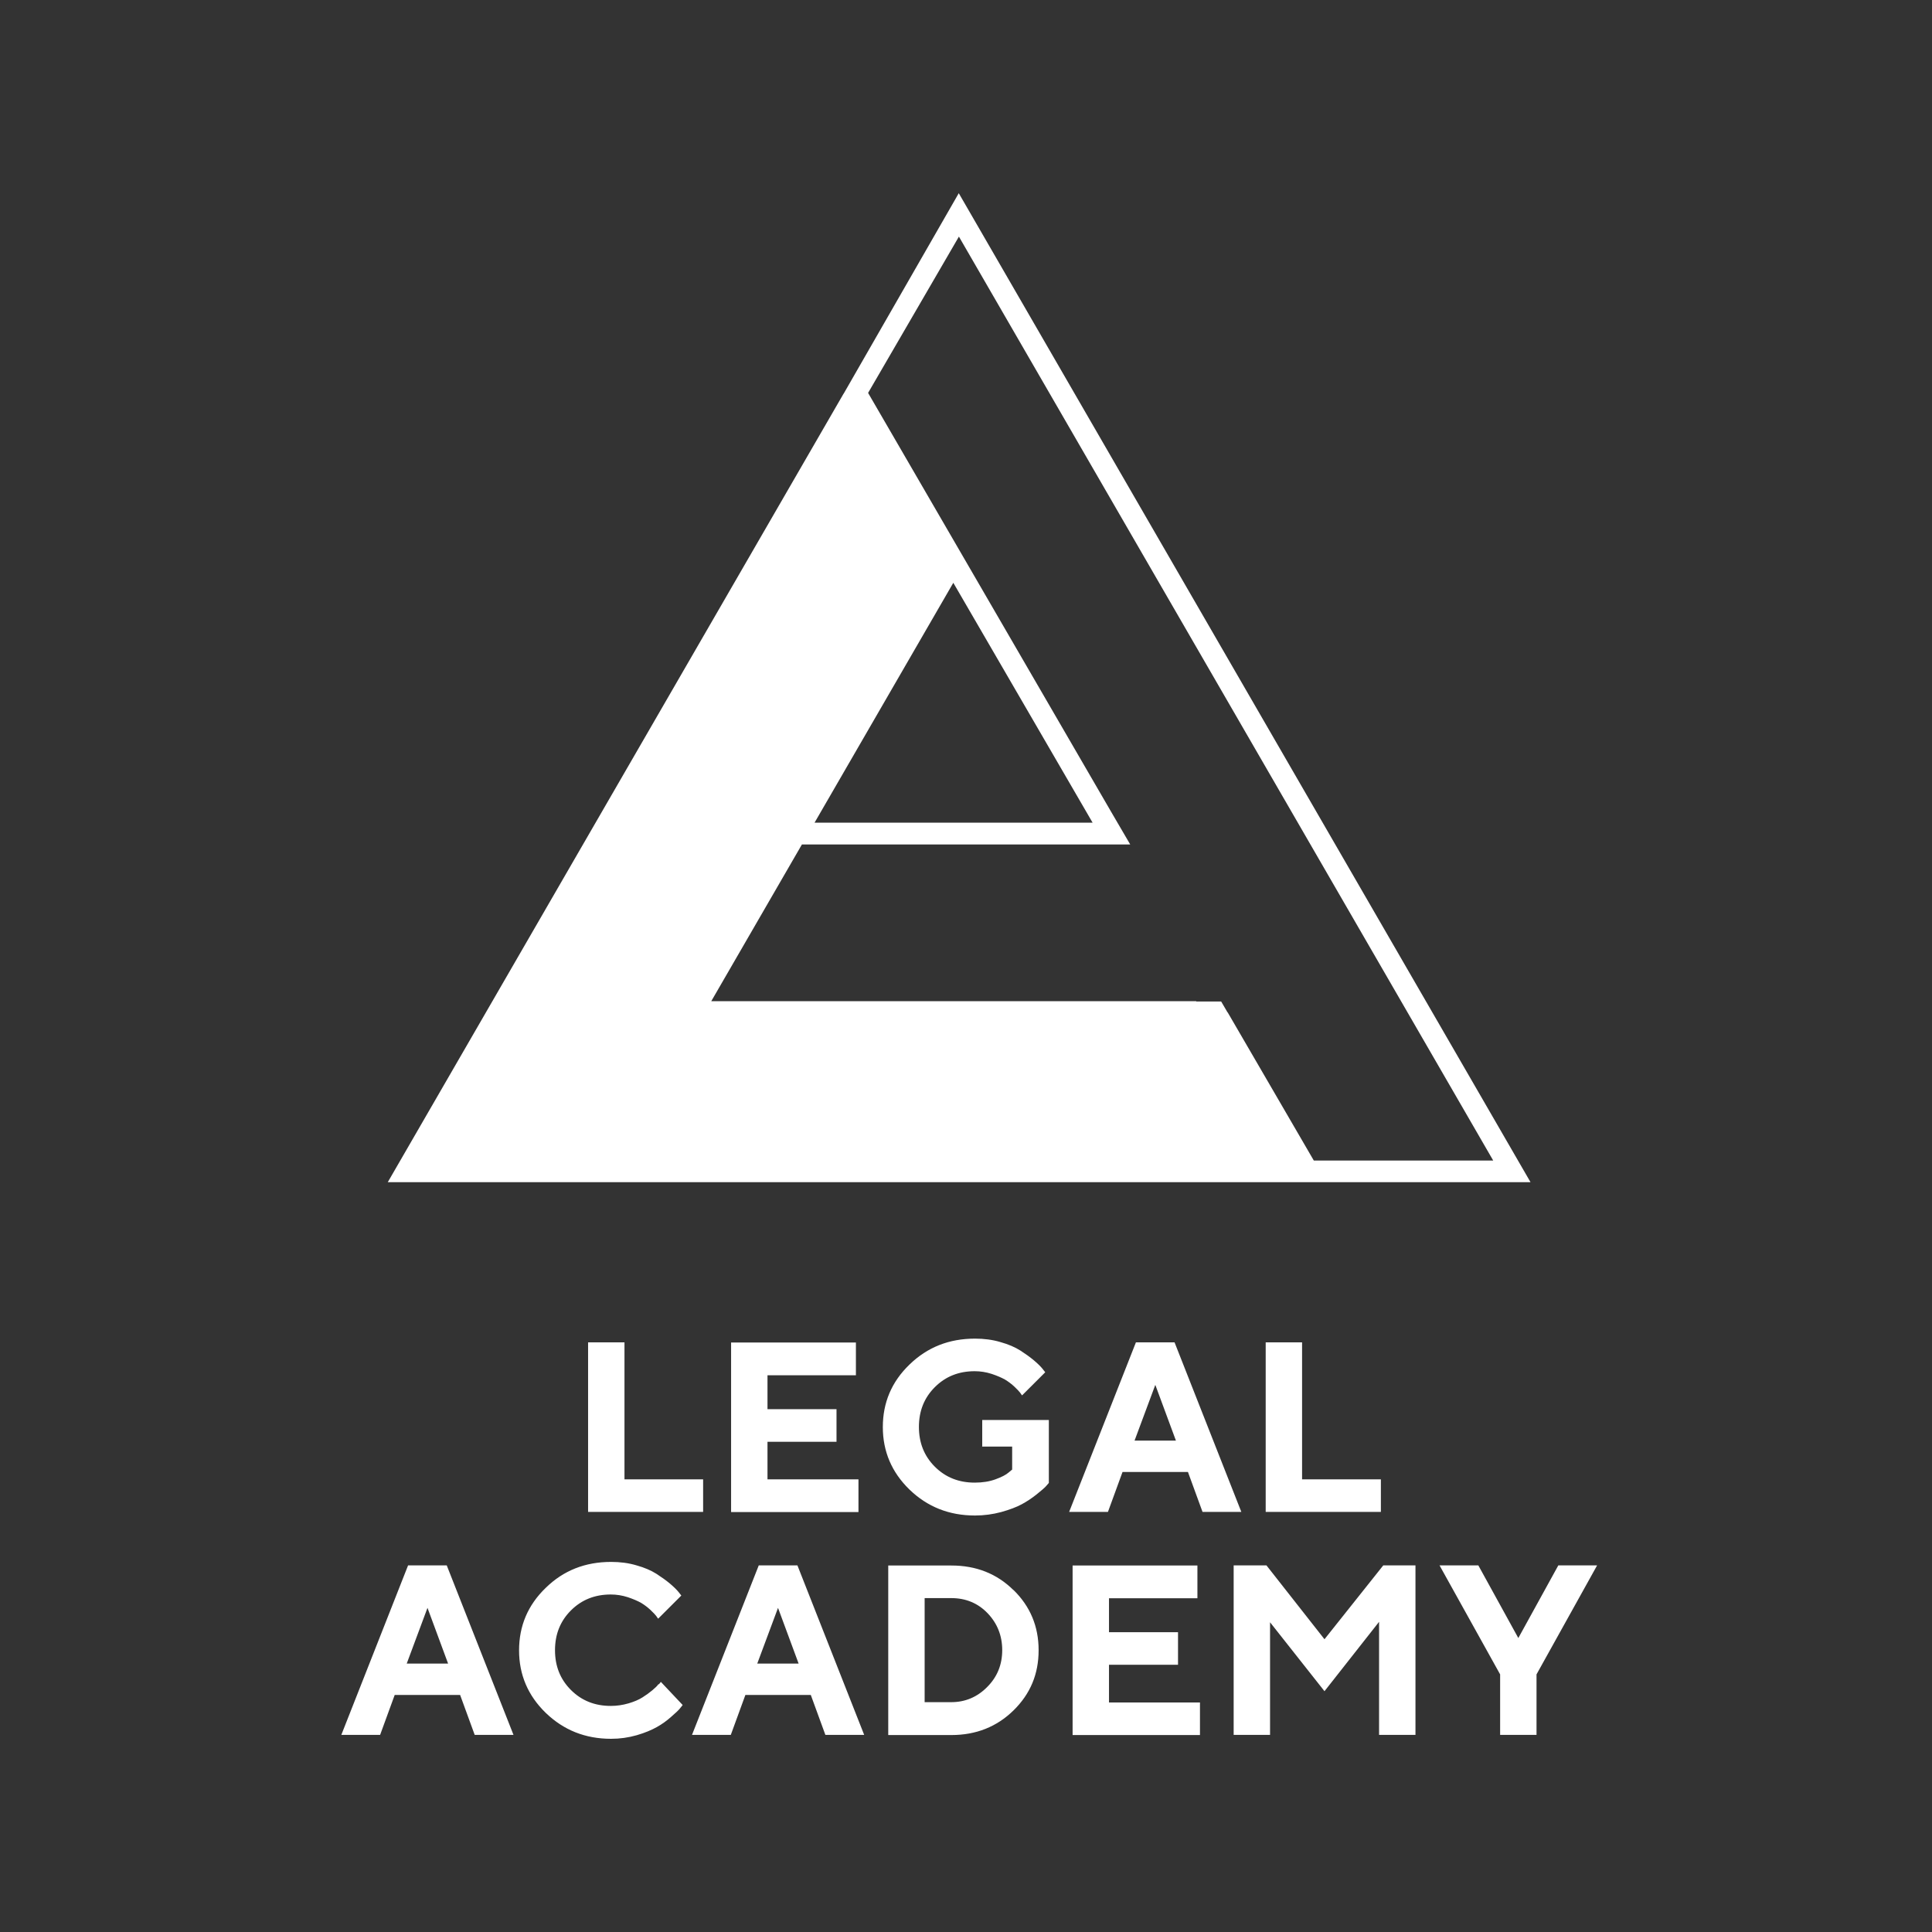
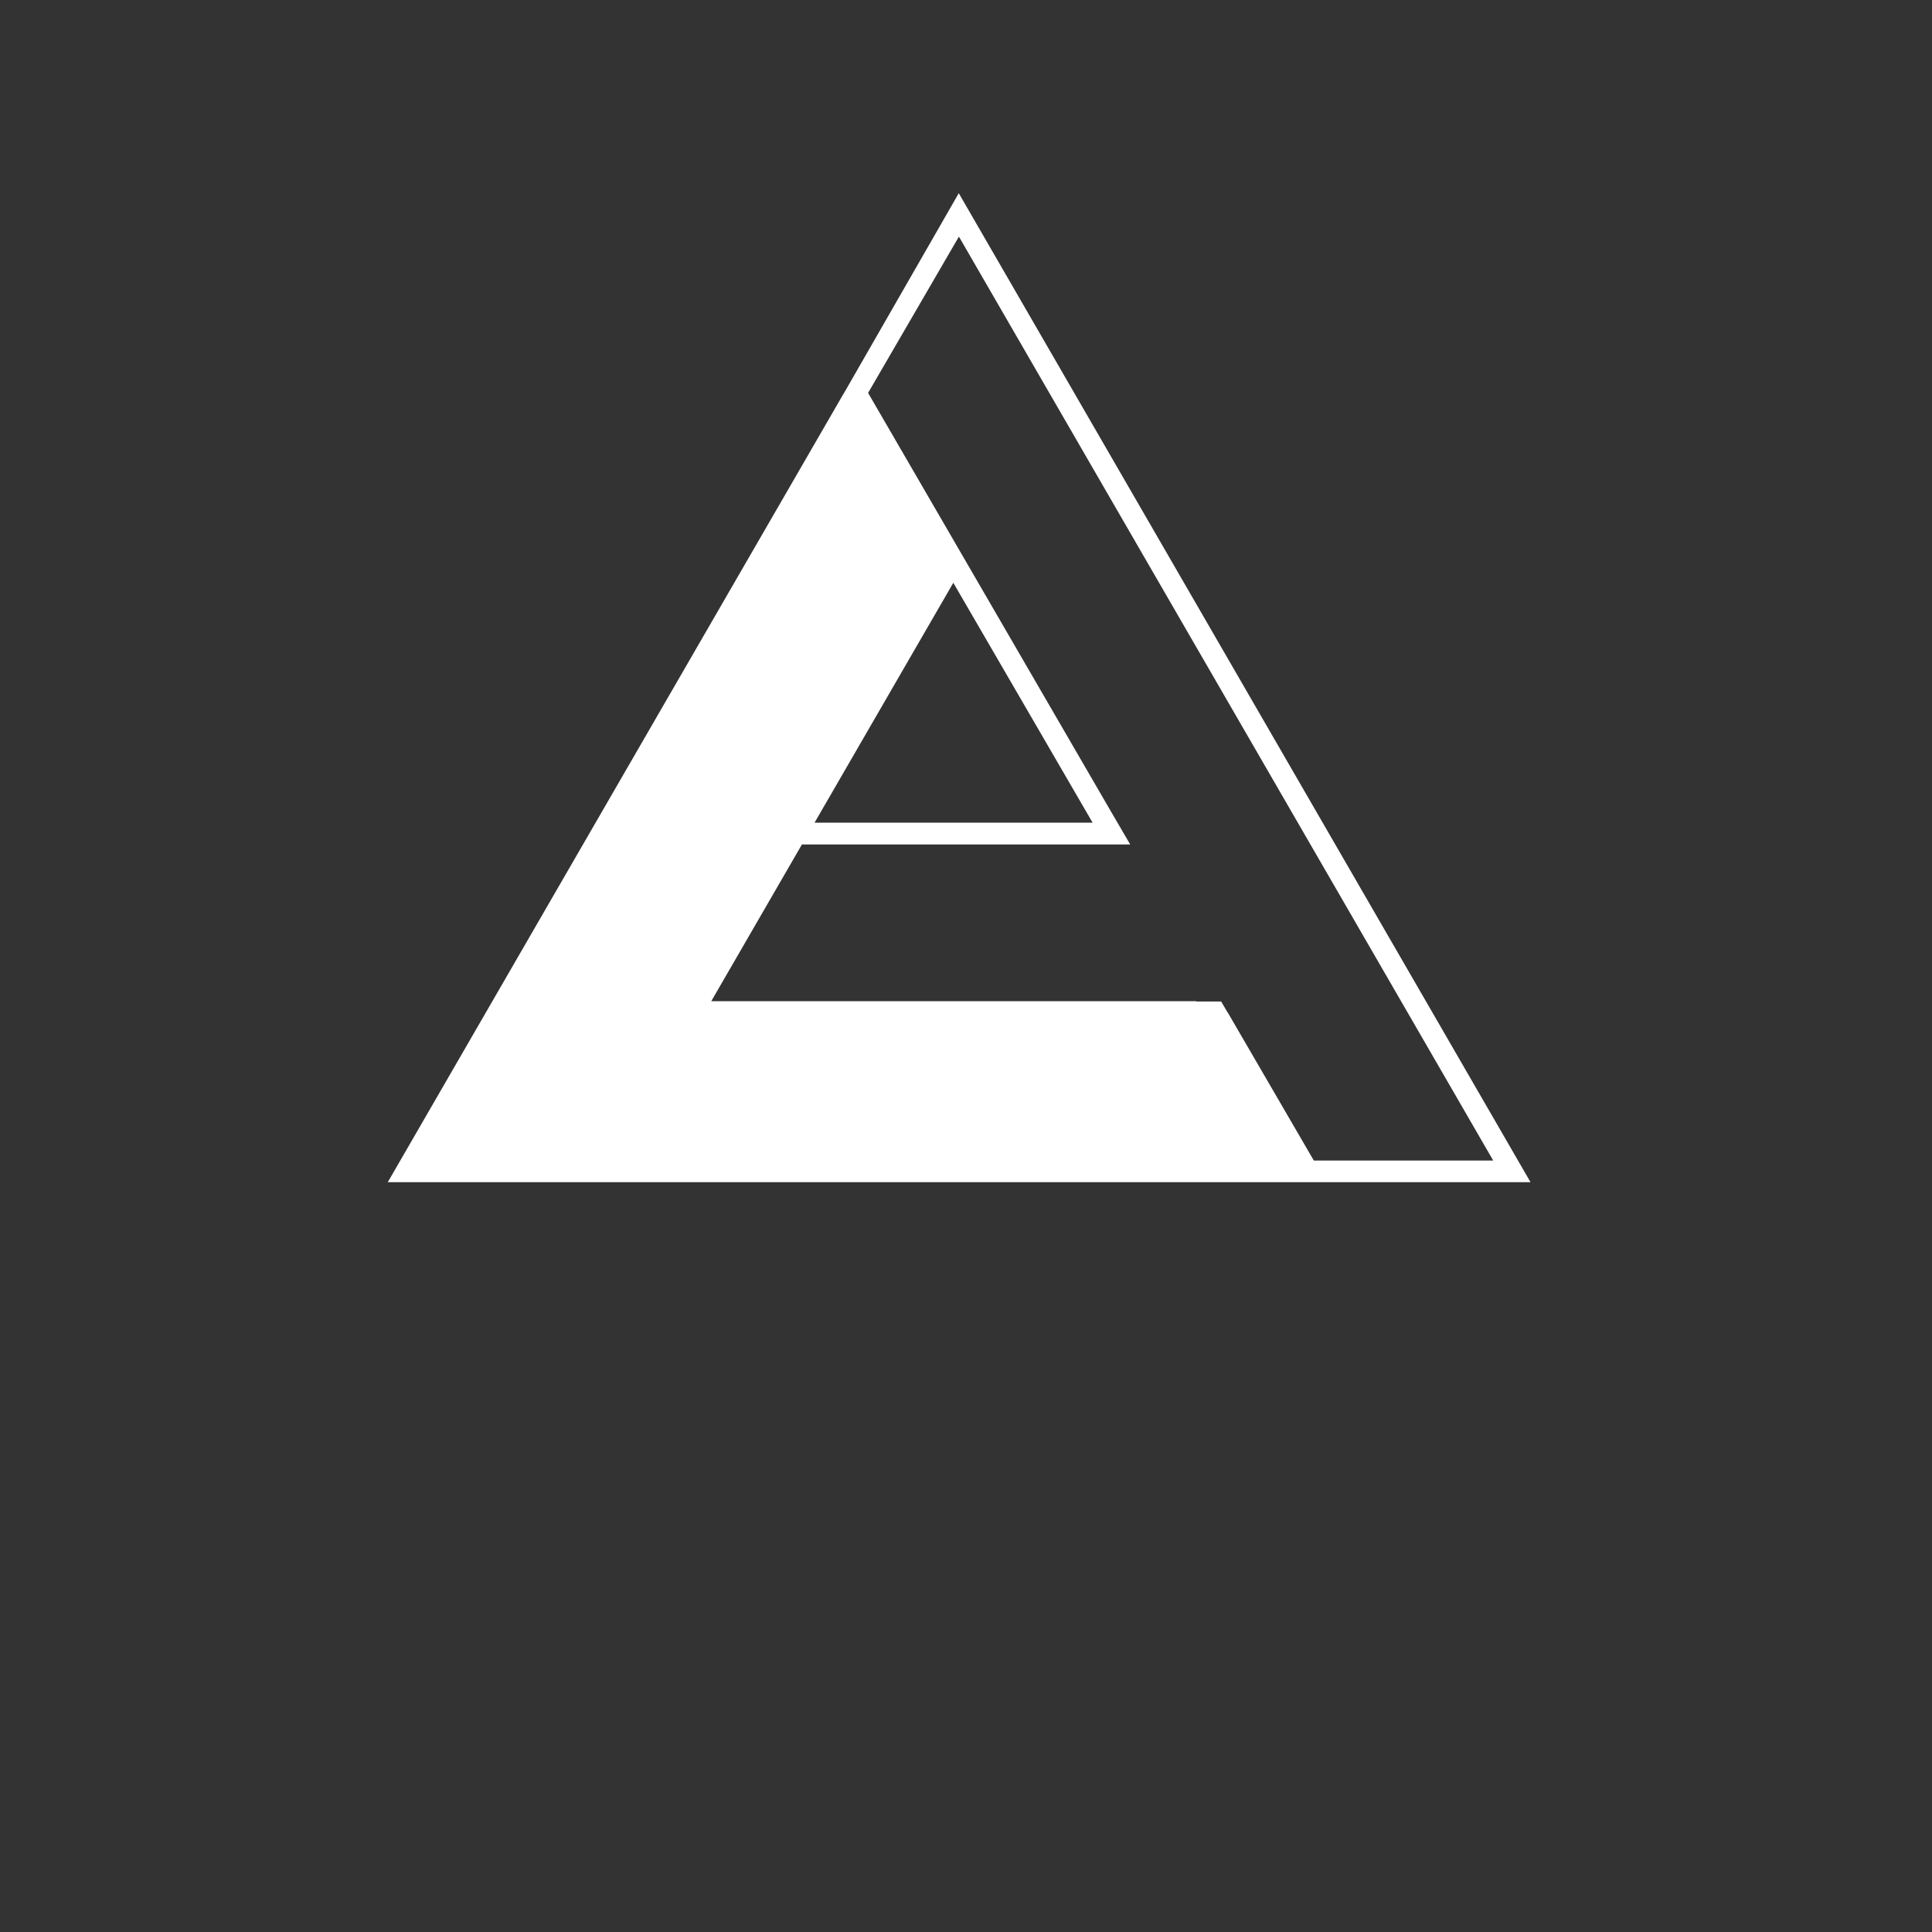
<svg xmlns="http://www.w3.org/2000/svg" width="300" height="300" viewBox="0 0 300 300" fill="none">
  <rect x="0" y="0" width="300" height="300" fill="#333333" stroke="none" />
-   <path d="M109.205 234.768H91.318V208.443H96.969V229.708H109.181V234.768H109.205ZM133.302 229.708H119.175V223.879H129.893V218.819H119.175V213.55H132.905V208.467H113.524V234.792H133.302V229.708ZM152.473 224.625H157.167V228.193L156.606 228.659C156.209 229.009 155.532 229.359 154.575 229.708C153.617 230.058 152.543 230.221 151.352 230.221C148.877 230.221 146.822 229.405 145.164 227.75C143.507 226.094 142.689 224.042 142.689 221.571C142.689 219.099 143.507 217.047 145.164 215.392C146.822 213.736 148.877 212.92 151.352 212.92C152.24 212.92 153.127 213.06 153.991 213.34C154.832 213.62 155.532 213.923 156.069 214.226C156.606 214.552 157.097 214.926 157.54 215.345C157.984 215.765 158.264 216.068 158.404 216.255C158.521 216.441 158.638 216.581 158.708 216.674L162.304 213.084L161.883 212.547C161.603 212.197 161.16 211.754 160.552 211.242C159.945 210.729 159.221 210.216 158.427 209.703C157.61 209.19 156.606 208.747 155.345 208.397C154.108 208.024 152.777 207.861 151.399 207.861C147.383 207.861 143.997 209.19 141.218 211.894C138.439 214.576 137.085 217.817 137.085 221.594C137.085 225.372 138.463 228.613 141.218 231.294C143.997 233.975 147.359 235.328 151.399 235.328C152.8 235.328 154.154 235.141 155.462 234.792C156.793 234.418 157.844 234.022 158.661 233.579C159.478 233.136 160.249 232.623 160.973 232.04C161.697 231.457 162.164 231.061 162.397 230.804C162.631 230.548 162.771 230.385 162.864 230.268V220.498H152.52V224.672L152.473 224.625ZM192.753 234.768H186.728L184.463 228.566H174.306L172.041 234.768H166.016L176.384 208.443H182.385L192.753 234.768ZM182.595 223.693L179.396 215.042L176.174 223.693H182.595ZM202.186 229.708V208.443H196.536V234.768H214.422V229.708H202.186ZM69.369 243.069L79.736 269.394H73.712L71.447 263.191H61.289L59.024 269.394H53L63.368 243.069H69.369ZM69.579 258.318L66.38 249.668L63.157 258.318H69.579ZM102.246 261.513C102.059 261.792 101.732 262.096 101.289 262.469C100.845 262.842 100.355 263.191 99.771 263.565C99.187 263.938 98.463 264.241 97.599 264.497C96.712 264.754 95.802 264.894 94.844 264.894C92.369 264.894 90.314 264.078 88.656 262.422C86.998 260.767 86.181 258.715 86.181 256.243C86.181 253.771 86.998 251.72 88.656 250.064C90.314 248.409 92.369 247.592 94.844 247.592C95.731 247.592 96.619 247.732 97.483 248.012C98.323 248.292 99.024 248.595 99.561 248.898C100.098 249.225 100.588 249.598 101.032 250.017C101.476 250.437 101.756 250.74 101.896 250.927C102.013 251.113 102.129 251.253 102.199 251.347L105.795 247.756L105.375 247.219C105.095 246.87 104.651 246.427 104.044 245.914C103.437 245.401 102.713 244.888 101.919 244.375C101.102 243.862 100.098 243.419 98.837 243.069C97.599 242.696 96.269 242.533 94.891 242.533C90.874 242.533 87.489 243.862 84.733 246.567C81.955 249.248 80.6 252.489 80.6 256.266C80.6 260.044 81.978 263.285 84.733 265.966C87.512 268.648 90.874 270 94.891 270C96.269 270 97.576 269.813 98.884 269.44C100.168 269.067 101.195 268.624 101.989 268.181C102.783 267.738 103.53 267.202 104.208 266.596C104.908 265.989 105.352 265.57 105.539 265.337C105.725 265.103 105.889 264.917 106.006 264.754L102.62 261.163L102.316 261.536L102.246 261.513ZM123.822 243.069L134.19 269.394H128.165L125.9 263.191H115.743L113.478 269.394H107.453L117.821 243.069H123.845H123.822ZM124.009 258.318L120.81 249.668L117.587 258.318H124.009ZM157.377 246.893C159.969 249.435 161.276 252.536 161.276 256.243C161.276 259.95 159.992 263.028 157.377 265.593C154.785 268.135 151.562 269.417 147.733 269.417H137.926V243.092H147.733C151.562 243.092 154.785 244.351 157.377 246.916V246.893ZM155.625 256.243C155.625 253.981 154.855 252.069 153.36 250.507C151.866 248.945 149.975 248.152 147.71 248.152H143.577V264.311H147.71C149.881 264.311 151.749 263.518 153.29 261.956C154.855 260.393 155.625 258.481 155.625 256.22V256.243ZM172.204 258.505H182.922V253.445H172.204V248.175H185.934V243.092H166.553V269.417H186.331V264.357H172.204V258.505ZM205.666 254.541L196.652 243.069H191.562V269.394H197.213V251.906L205.666 262.609L214.142 251.836V269.394H219.793V243.069H214.796L205.666 254.541ZM241.976 243.069L235.764 254.354L229.553 243.069H223.529L232.939 259.997V269.394H238.59V259.997L248 243.069H241.976Z" fill="white" />
  <path d="M237.656 183.565L148.877 30L130.991 61.151L169.659 127.744H126.484L148.037 90.484L130.991 61.128L60.215 183.565H237.656ZM190.604 157.193L189.624 155.515H185.748V155.468H110.442L124.523 131.125H175.497L172.555 126.089L134.797 61.011L148.9 36.739L231.865 180.207H204.008L190.628 157.193H190.604Z" fill="white" />
</svg>